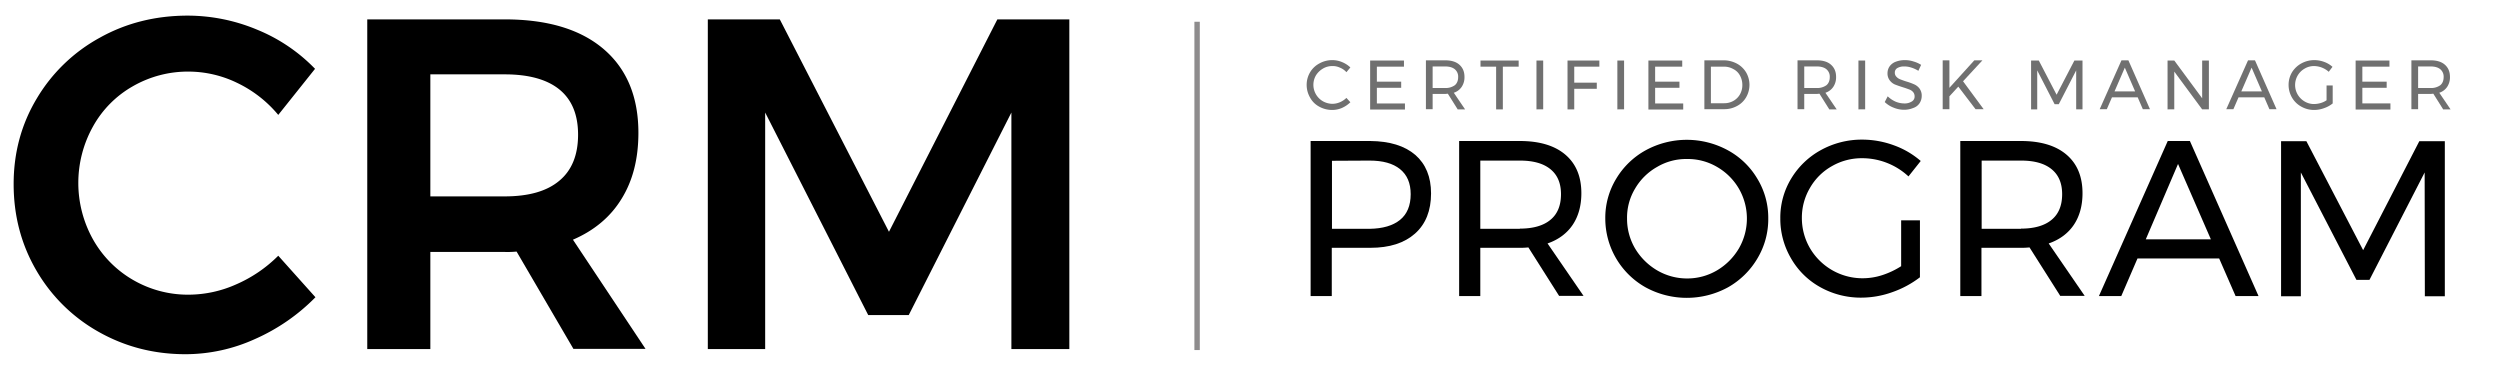
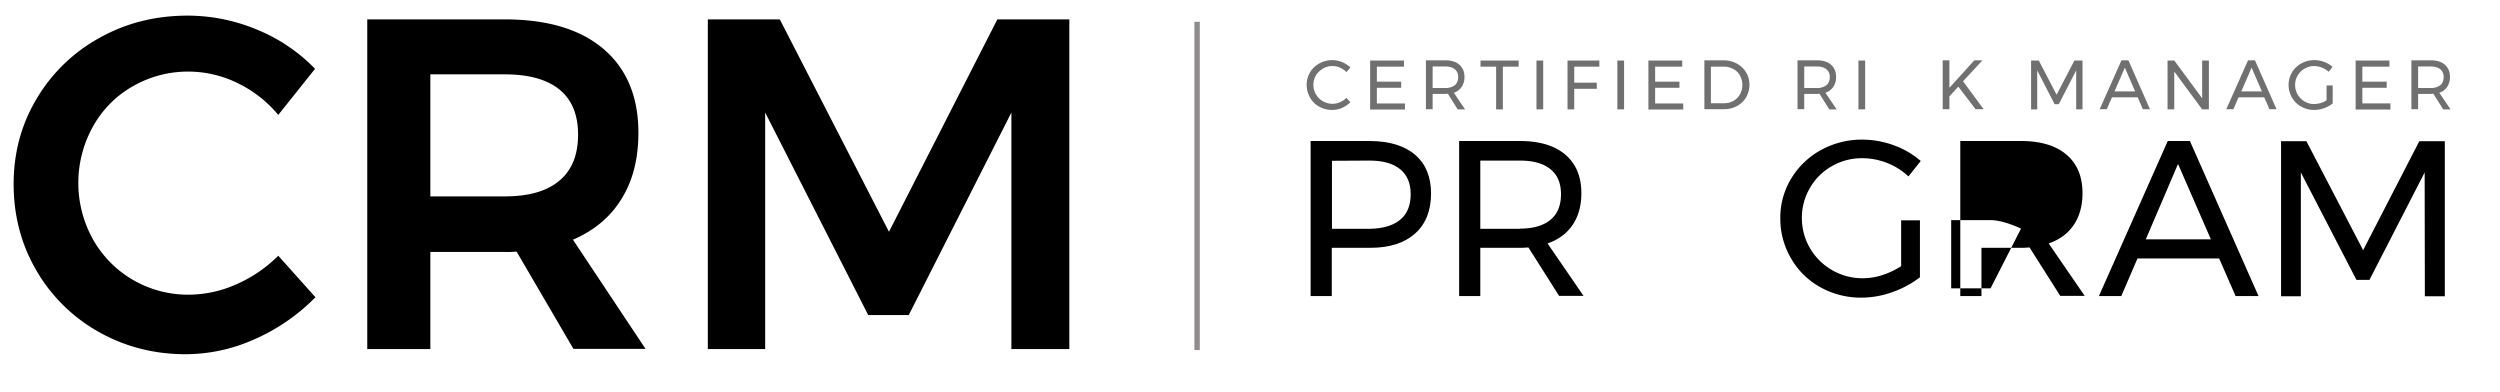
<svg xmlns="http://www.w3.org/2000/svg" width="2315.744" height="363.272" viewBox="0 0 2315.744 363.272">
  <g id="Group_185" data-name="Group 185" transform="translate(-6904.134 -1202.738)">
    <g id="Group_171" data-name="Group 171" transform="translate(6904.134 1202.738)">
      <rect id="Rectangle_83_1_" width="1194.053" height="363.272" fill="none" />
      <g id="Group_169" data-name="Group 169" transform="translate(12.64 14.472)">
        <path id="Path_157" data-name="Path 157" d="M296.408,672.686a103.6,103.6,0,0,0-44.7-10.442A102.326,102.326,0,0,0,199.865,675.8a96.73,96.73,0,0,0-37.005,37.371,107.318,107.318,0,0,0,0,104.42,99.771,99.771,0,0,0,37.005,37.555,101.145,101.145,0,0,0,51.844,13.74,108.584,108.584,0,0,0,43.783-9.526,126.059,126.059,0,0,0,39.02-26.563l34.44,38.471a180.588,180.588,0,0,1-55.874,38.654,155.849,155.849,0,0,1-64.484,14.106q-43.966,0-80.788-20.884a153.332,153.332,0,0,1-57.523-56.973q-20.884-36-20.884-79.689c0-29.128,7.145-55.507,21.434-79.323a153.386,153.386,0,0,1,58.255-56.24c24.548-13.74,51.844-20.518,81.7-20.518a167.114,167.114,0,0,1,64.118,13.007,157.076,157.076,0,0,1,53.676,36.272l-34.074,42.684A112.559,112.559,0,0,0,296.408,672.686Z" transform="translate(-89.4 -610.4)" />
        <path id="Path_158" data-name="Path 158" d="M459.27,917.683l-52.76-90.314a86.641,86.641,0,0,1-10.992.366H326.639v89.948H268.2V612.3H395.519q59.355,0,91.6,27.479c21.434,18.319,32.242,44.15,32.242,77.674,0,23.815-5.129,44.149-15.571,61-10.259,16.854-25.464,29.494-45.066,37.921L525.953,917.5H459.27ZM326.639,776.258h68.881c22.166,0,39.02-4.763,50.561-14.472,11.541-9.526,17.4-23.815,17.4-42.684,0-18.686-5.862-32.608-17.4-41.951s-28.578-13.923-50.561-13.923H326.639Z" transform="translate(59.349 -608.819)" />
        <path id="Path_159" data-name="Path 159" d="M440.4,612.3h66.682L608.2,809.049,708.595,612.3h66.682V917.683H721.6v-219.1l-95.077,187.59H588.97l-95.444-187.59v219.1H440.4Z" transform="translate(202.608 -608.819)" />
      </g>
      <rect id="Rectangle_84_1_" width="1122.241" height="163.042" transform="translate(1193.503 89.765)" fill="none" />
      <g id="Group_170" data-name="Group 170" transform="translate(1214.021 129.334)">
        <path id="Path_160" data-name="Path 160" d="M842.109,686.623c9.709,8.427,14.655,20.334,14.655,35.723,0,15.938-4.946,28.395-14.839,37.188s-23.632,13.19-41.4,13.19H764.8v44.7H745.2V673.8h55.324C818.477,673.983,832.217,678.2,842.109,686.623ZM828,746.894c6.595-5.313,9.893-13.373,9.893-23.815,0-10.259-3.3-17.953-9.893-23.266s-15.938-7.877-28.212-7.877l-34.807.183v63.018h34.807C812.065,754.955,821.408,752.207,828,746.894Z" transform="translate(-745.2 -672.518)" />
        <path id="Path_161" data-name="Path 161" d="M913,817.423l-28.578-45.065a67.99,67.99,0,0,1-8.061.366H839.9v44.7H820.3V673.8h56.24c18.136,0,32.242,4.213,42.134,12.64s14.839,20.334,14.839,35.723c0,11.541-2.748,21.434-8.061,29.311s-13.19,13.74-23.266,17.22l33.341,48.546H913ZM876.54,754.954c12.274,0,21.8-2.748,28.212-8.061,6.595-5.313,9.892-13.373,9.892-23.815,0-10.259-3.3-17.953-9.892-23.266s-15.938-7.877-28.212-7.877H839.9v63.2H876.54Z" transform="translate(-682.722 -672.518)" />
-         <path id="Path_162" data-name="Path 162" d="M1007.78,682.909a71.279,71.279,0,0,1,27.3,26.38,69.579,69.579,0,0,1,10.076,36.822,70.679,70.679,0,0,1-10.076,37.005,73.536,73.536,0,0,1-27.3,26.746,79.625,79.625,0,0,1-76.208,0A73.122,73.122,0,0,1,894.2,746.111a69.579,69.579,0,0,1,10.076-36.822,72.58,72.58,0,0,1,27.3-26.38,79.625,79.625,0,0,1,76.208,0ZM942.2,698.3a54.551,54.551,0,0,0-20.334,19.968,52.077,52.077,0,0,0-7.511,27.845,54.244,54.244,0,0,0,7.511,27.845A57.892,57.892,0,0,0,942.2,794.108a54.728,54.728,0,0,0,27.845,7.511,54.07,54.07,0,0,0,27.662-7.511,57.382,57.382,0,0,0,20.151-20.151,55.372,55.372,0,0,0,0-55.691A55.424,55.424,0,0,0,997.7,698.3a53.43,53.43,0,0,0-27.662-7.328A52.813,52.813,0,0,0,942.2,698.3Z" transform="translate(-621.242 -673.017)" />
        <path id="Path_163" data-name="Path 163" d="M1094.631,747.843h17.4V800.6a91.544,91.544,0,0,1-25.464,13.74,85.435,85.435,0,0,1-28.945,5.129,76.852,76.852,0,0,1-37.921-9.709,70.431,70.431,0,0,1-27.113-26.746,72.257,72.257,0,0,1-9.892-37.005,69.579,69.579,0,0,1,10.076-36.822,73.083,73.083,0,0,1,27.479-26.38,78.434,78.434,0,0,1,38.471-9.709,85.4,85.4,0,0,1,29.311,5.313,78.613,78.613,0,0,1,24.731,14.472l-11.358,14.289a63.092,63.092,0,0,0-42.684-16.854,55.414,55.414,0,0,0-28.212,7.328,53.7,53.7,0,0,0-20.334,20.151,54.242,54.242,0,0,0-7.511,27.845,55.393,55.393,0,0,0,7.511,28.029,56.406,56.406,0,0,0,48.729,27.845,58.854,58.854,0,0,0,18.319-2.931,75.76,75.76,0,0,0,17.4-8.244v-42.5Z" transform="translate(-547.616 -673.1)" />
-         <path id="Path_164" data-name="Path 164" d="M1166.4,817.423l-28.578-45.065a67.99,67.99,0,0,1-8.061.366H1093.3v44.7h-19.6V673.8h56.24c18.136,0,32.242,4.213,42.134,12.64s14.839,20.334,14.839,35.723c0,11.541-2.748,21.434-8.061,29.311s-13.19,13.74-23.265,17.22l33.341,48.546H1166.4Zm-36.455-62.469c12.274,0,21.8-2.748,28.212-8.061,6.595-5.313,9.892-13.373,9.892-23.815,0-10.259-3.3-17.953-9.892-23.266s-15.938-7.877-28.212-7.877h-36.456v63.2h36.456Z" transform="translate(-471.911 -672.518)" />
+         <path id="Path_164" data-name="Path 164" d="M1166.4,817.423l-28.578-45.065a67.99,67.99,0,0,1-8.061.366H1093.3v44.7h-19.6V673.8h56.24c18.136,0,32.242,4.213,42.134,12.64s14.839,20.334,14.839,35.723c0,11.541-2.748,21.434-8.061,29.311s-13.19,13.74-23.265,17.22l33.341,48.546H1166.4Zm-36.455-62.469s-15.938-7.877-28.212-7.877h-36.456v63.2h36.456Z" transform="translate(-471.911 -672.518)" />
        <path id="Path_165" data-name="Path 165" d="M1270.386,817.423l-15.205-34.807h-75.659L1164.5,817.423h-20.7L1207.551,673.8h20.518l63.568,143.623Zm-83.17-52.576h60.271l-30.41-69.8Z" transform="translate(-413.592 -672.518)" />
        <path id="Path_166" data-name="Path 166" d="M1235.9,673.9h23.449l52.576,100.939L1363.952,673.9h23.632V817.523h-18.5l-.183-114.679-51.111,99.474H1305.7l-51.477-99.474V817.523H1235.9V673.9Z" transform="translate(-336.971 -672.434)" />
      </g>
      <line id="Line_3_1_" y2="304.101" transform="translate(1108.868 20.151)" fill="none" stroke="#8e8c8d" stroke-miterlimit="10" stroke-width="5" />
    </g>
    <g id="Group_172" data-name="Group 172" transform="translate(8114.491 1258.429)">
      <path id="Path_167" data-name="Path 167" d="M773.976,639.861a15.361,15.361,0,0,0-6.961-1.466,16.714,16.714,0,0,0-8.793,2.381,18.984,18.984,0,0,0-6.412,6.229,17.515,17.515,0,0,0-2.381,8.793,17.647,17.647,0,0,0,8.793,15.2,18.6,18.6,0,0,0,8.793,2.381,18.235,18.235,0,0,0,6.961-1.466,19.409,19.409,0,0,0,6.045-4.03l3.664,4.03a25.96,25.96,0,0,1-7.877,5.313,22.729,22.729,0,0,1-9.16,1.832,24.568,24.568,0,0,1-11.908-3.114,20.74,20.74,0,0,1-8.427-8.427A23.365,23.365,0,0,1,743.2,655.8a22.692,22.692,0,0,1,3.114-11.541,21.949,21.949,0,0,1,8.61-8.244,24.05,24.05,0,0,1,11.907-3.114,22.729,22.729,0,0,1,9.16,1.832,24.118,24.118,0,0,1,7.694,4.946l-3.664,4.4A15.682,15.682,0,0,0,773.976,639.861Z" transform="translate(-743.2 -632.9)" fill="#707070" />
      <path id="Path_168" data-name="Path 168" d="M775.3,633.1h31.326v5.679h-25.1V652.7h22.533v5.679H781.529v14.472h26.013v5.679H775.3V633.1Z" transform="translate(-716.495 -632.734)" fill="#707070" />
      <path id="Path_169" data-name="Path 169" d="M832.811,678.249l-8.977-14.289c-1.1,0-1.832.183-2.565.183H809.729v14.106H803.5V633h17.77c5.679,0,10.076,1.282,13.19,4.03s4.763,6.412,4.763,11.358a15.9,15.9,0,0,1-2.565,9.16,14.008,14.008,0,0,1-7.328,5.5l10.442,15.388h-6.961Zm-11.541-19.6a14.523,14.523,0,0,0,8.976-2.565c2.015-1.649,3.114-4.213,3.114-7.511a8.887,8.887,0,0,0-3.114-7.328c-2.015-1.649-4.946-2.565-8.976-2.565H809.729v19.968Z" transform="translate(-693.035 -632.817)" fill="#707070" />
      <path id="Path_170" data-name="Path 170" d="M831.1,633.1h35.356v5.679H851.8v39.57h-6.229v-39.57H831.1Z" transform="translate(-670.073 -632.734)" fill="#707070" />
      <path id="Path_171" data-name="Path 171" d="M859.4,633.1h6.229v45.249H859.4Z" transform="translate(-646.53 -632.734)" fill="#707070" />
      <path id="Path_172" data-name="Path 172" d="M875.1,633.1h29.494v5.679H881.329v14.839h20.884V659.3H881.329v19.052H875.1V633.1Z" transform="translate(-633.468 -632.734)" fill="#707070" />
      <path id="Path_173" data-name="Path 173" d="M900.3,633.1h6.229v45.249H900.3Z" transform="translate(-612.504 -632.734)" fill="#707070" />
      <path id="Path_174" data-name="Path 174" d="M916,633.1h31.326v5.679h-25.1V652.7h22.533v5.679H922.229v14.472h26.013v5.679H916Z" transform="translate(-599.442 -632.734)" fill="#707070" />
      <path id="Path_175" data-name="Path 175" d="M974.527,636.114a22.262,22.262,0,0,1,8.427,8.06,22.943,22.943,0,0,1,0,23.082,20.976,20.976,0,0,1-8.427,8.061,24.123,24.123,0,0,1-12.091,2.931H944.3V633h18.319A26.152,26.152,0,0,1,974.527,636.114Zm-3.3,34.44a15.965,15.965,0,0,0,6.045-6.045,17.207,17.207,0,0,0,2.2-8.61,17.9,17.9,0,0,0-2.2-8.793,14.19,14.19,0,0,0-6.229-6.045,17.206,17.206,0,0,0-8.61-2.2H950.345v33.891h12.274A17.2,17.2,0,0,0,971.229,670.555Z" transform="translate(-575.899 -632.817)" fill="#707070" />
      <path id="Path_176" data-name="Path 176" d="M1020.711,678.249l-8.976-14.289c-1.1,0-1.832.183-2.565.183H997.628v14.106H991.4V633h17.77c5.679,0,10.076,1.282,13.19,4.03s4.763,6.412,4.763,11.358a15.9,15.9,0,0,1-2.565,9.16,14.008,14.008,0,0,1-7.328,5.5l10.442,15.388h-6.961Zm-11.541-19.6a14.524,14.524,0,0,0,8.977-2.565c2.015-1.649,3.114-4.213,3.114-7.511a8.887,8.887,0,0,0-3.114-7.328c-2.015-1.649-4.946-2.565-8.977-2.565H997.628v19.968Z" transform="translate(-536.715 -632.817)" fill="#707070" />
      <path id="Path_177" data-name="Path 177" d="M1022.2,633.1h6.228v45.249H1022.2V633.1Z" transform="translate(-511.091 -632.734)" fill="#707070" />
-       <path id="Path_178" data-name="Path 178" d="M1059.682,639.678a19.731,19.731,0,0,0-6.229-.916,12.034,12.034,0,0,0-6.229,1.466,4.682,4.682,0,0,0-2.382,4.213,5.248,5.248,0,0,0,1.466,3.847,9.1,9.1,0,0,0,3.481,2.381c1.466.55,3.3,1.282,5.679,2.015a56,56,0,0,1,7.511,2.748,12.318,12.318,0,0,1,4.763,3.847,11.042,11.042,0,0,1,2.015,6.778,12.285,12.285,0,0,1-2.015,6.778,11.151,11.151,0,0,1-5.862,4.4,21.861,21.861,0,0,1-8.61,1.649,25.6,25.6,0,0,1-9.709-2.015,24.284,24.284,0,0,1-8.061-5.129l2.748-5.313a24.625,24.625,0,0,0,7.328,4.946,20.96,20.96,0,0,0,7.877,1.649,12.186,12.186,0,0,0,7.145-1.832,5.148,5.148,0,0,0,2.565-4.763,6.036,6.036,0,0,0-1.466-4.03,8.508,8.508,0,0,0-3.664-2.381c-1.466-.55-3.481-1.282-5.862-2.015-2.931-.916-5.5-1.832-7.328-2.565a12.006,12.006,0,0,1-4.763-3.847,10.48,10.48,0,0,1-2.015-6.595,11.1,11.1,0,0,1,2.015-6.412,12.232,12.232,0,0,1,5.679-4.214,23.124,23.124,0,0,1,8.427-1.465,24.712,24.712,0,0,1,8.061,1.282,26.819,26.819,0,0,1,6.961,3.114l-2.565,5.5A28.225,28.225,0,0,0,1059.682,639.678Z" transform="translate(-500.027 -632.9)" fill="#707070" />
      <path id="Path_179" data-name="Path 179" d="M1102.721,678.249h-7.511l-15.938-20.884-8.244,8.977v11.908H1064.8V633h6.229v25.464L1094.111,633h7.511l-17.953,19.418Z" transform="translate(-475.651 -632.817)" fill="#707070" />
      <path id="Path_180" data-name="Path 180" d="M1109.4,633.1h7.328l16.487,31.692L1149.7,633.1h7.511v45.249h-5.862V642.26l-16.121,31.326h-3.847l-16.121-31.326v36.089h-5.679V633.1Z" transform="translate(-438.547 -632.734)" fill="#707070" />
      <path id="Path_181" data-name="Path 181" d="M1184.136,678.249l-4.763-10.992h-23.815l-4.763,10.992H1144.2L1164.351,633h6.412l19.968,45.249Zm-26.2-16.487h19.052l-9.526-21.983Z" transform="translate(-409.595 -632.817)" fill="#707070" />
      <path id="Path_182" data-name="Path 182" d="M1210.742,633.1h6.045v45.249h-6.229l-25.83-34.99v34.99H1178.5V633.1h6.229l25.83,34.99V633.1Z" transform="translate(-381.06 -632.734)" fill="#707070" />
      <path id="Path_183" data-name="Path 183" d="M1248.136,678.249l-4.763-10.992h-23.815l-4.763,10.992H1208.2L1228.351,633h6.412l19.968,45.249Zm-26.013-16.487h19.052l-9.526-21.983Z" transform="translate(-356.352 -632.817)" fill="#707070" />
      <path id="Path_184" data-name="Path 184" d="M1275.056,656.349h5.5v16.671a26.141,26.141,0,0,1-8.061,4.4,26.887,26.887,0,0,1-9.16,1.649,24.047,24.047,0,0,1-11.907-3.114,22.368,22.368,0,0,1-8.61-8.427A23.365,23.365,0,0,1,1239.7,655.8a22.693,22.693,0,0,1,3.114-11.541,23.244,23.244,0,0,1,8.61-8.244,24.744,24.744,0,0,1,12.091-3.114,26.12,26.12,0,0,1,9.16,1.649,23.213,23.213,0,0,1,7.694,4.58l-3.481,4.58a20.929,20.929,0,0,0-13.373-5.312,16.9,16.9,0,0,0-8.977,2.381,17.5,17.5,0,0,0-6.412,24,17.923,17.923,0,0,0,6.412,6.412,16.9,16.9,0,0,0,8.977,2.381,22.869,22.869,0,0,0,5.862-.916,18.893,18.893,0,0,0,5.5-2.565v-13.74Z" transform="translate(-330.146 -632.9)" fill="#707070" />
      <path id="Path_185" data-name="Path 185" d="M1273.6,633.1h31.326v5.679h-25.1V652.7h22.533v5.679h-22.533v14.472h26.013v5.679H1273.6Z" transform="translate(-301.944 -632.734)" fill="#707070" />
      <path id="Path_186" data-name="Path 186" d="M1331.111,678.249l-8.976-14.289c-1.1,0-1.832.183-2.565.183h-11.541v14.106H1301.8V633h17.77c5.679,0,10.075,1.282,13.19,4.03s4.763,6.412,4.763,11.358a15.9,15.9,0,0,1-2.565,9.16,14.008,14.008,0,0,1-7.328,5.5l10.442,15.388h-6.961Zm-11.541-19.6a14.524,14.524,0,0,0,8.977-2.565c2.015-1.649,3.114-4.213,3.114-7.511a8.887,8.887,0,0,0-3.114-7.328c-2.015-1.649-4.946-2.565-8.977-2.565h-11.541v19.968Z" transform="translate(-278.483 -632.817)" fill="#707070" />
    </g>
  </g>
</svg>